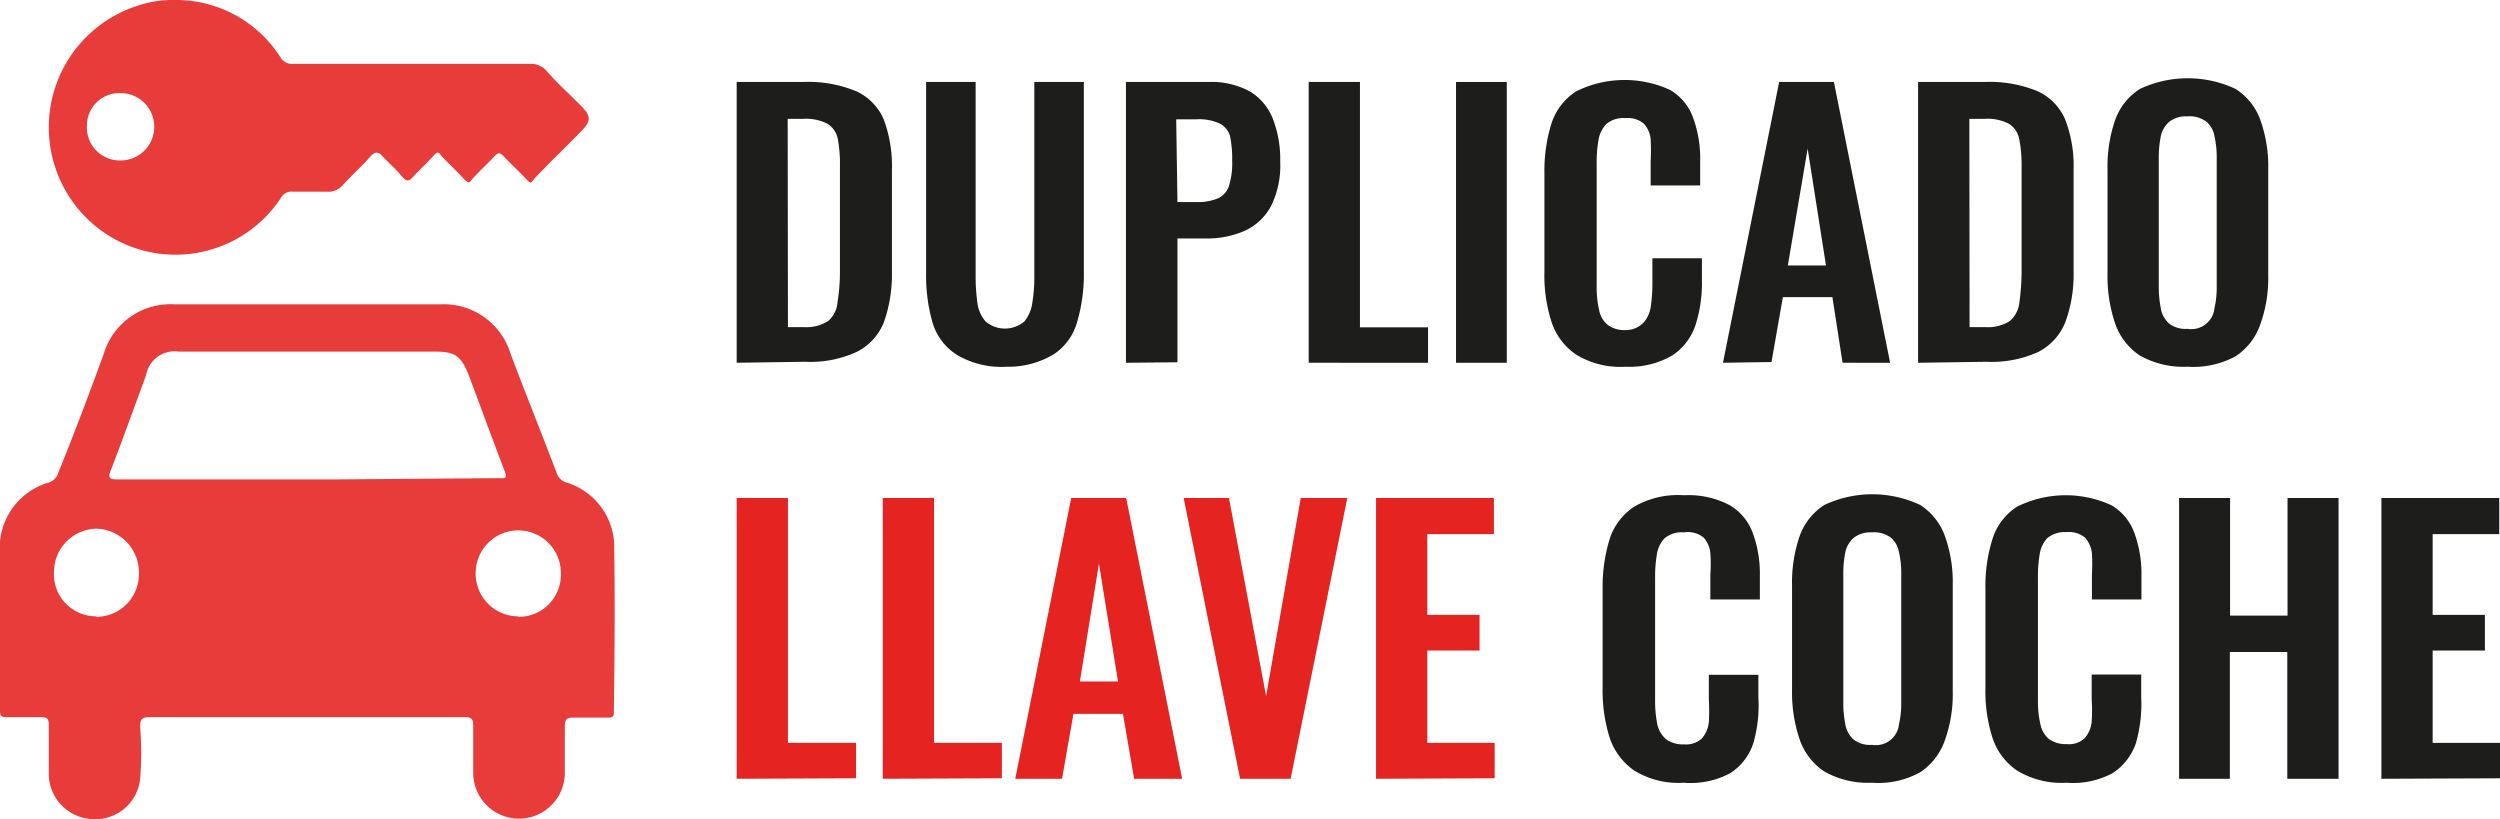
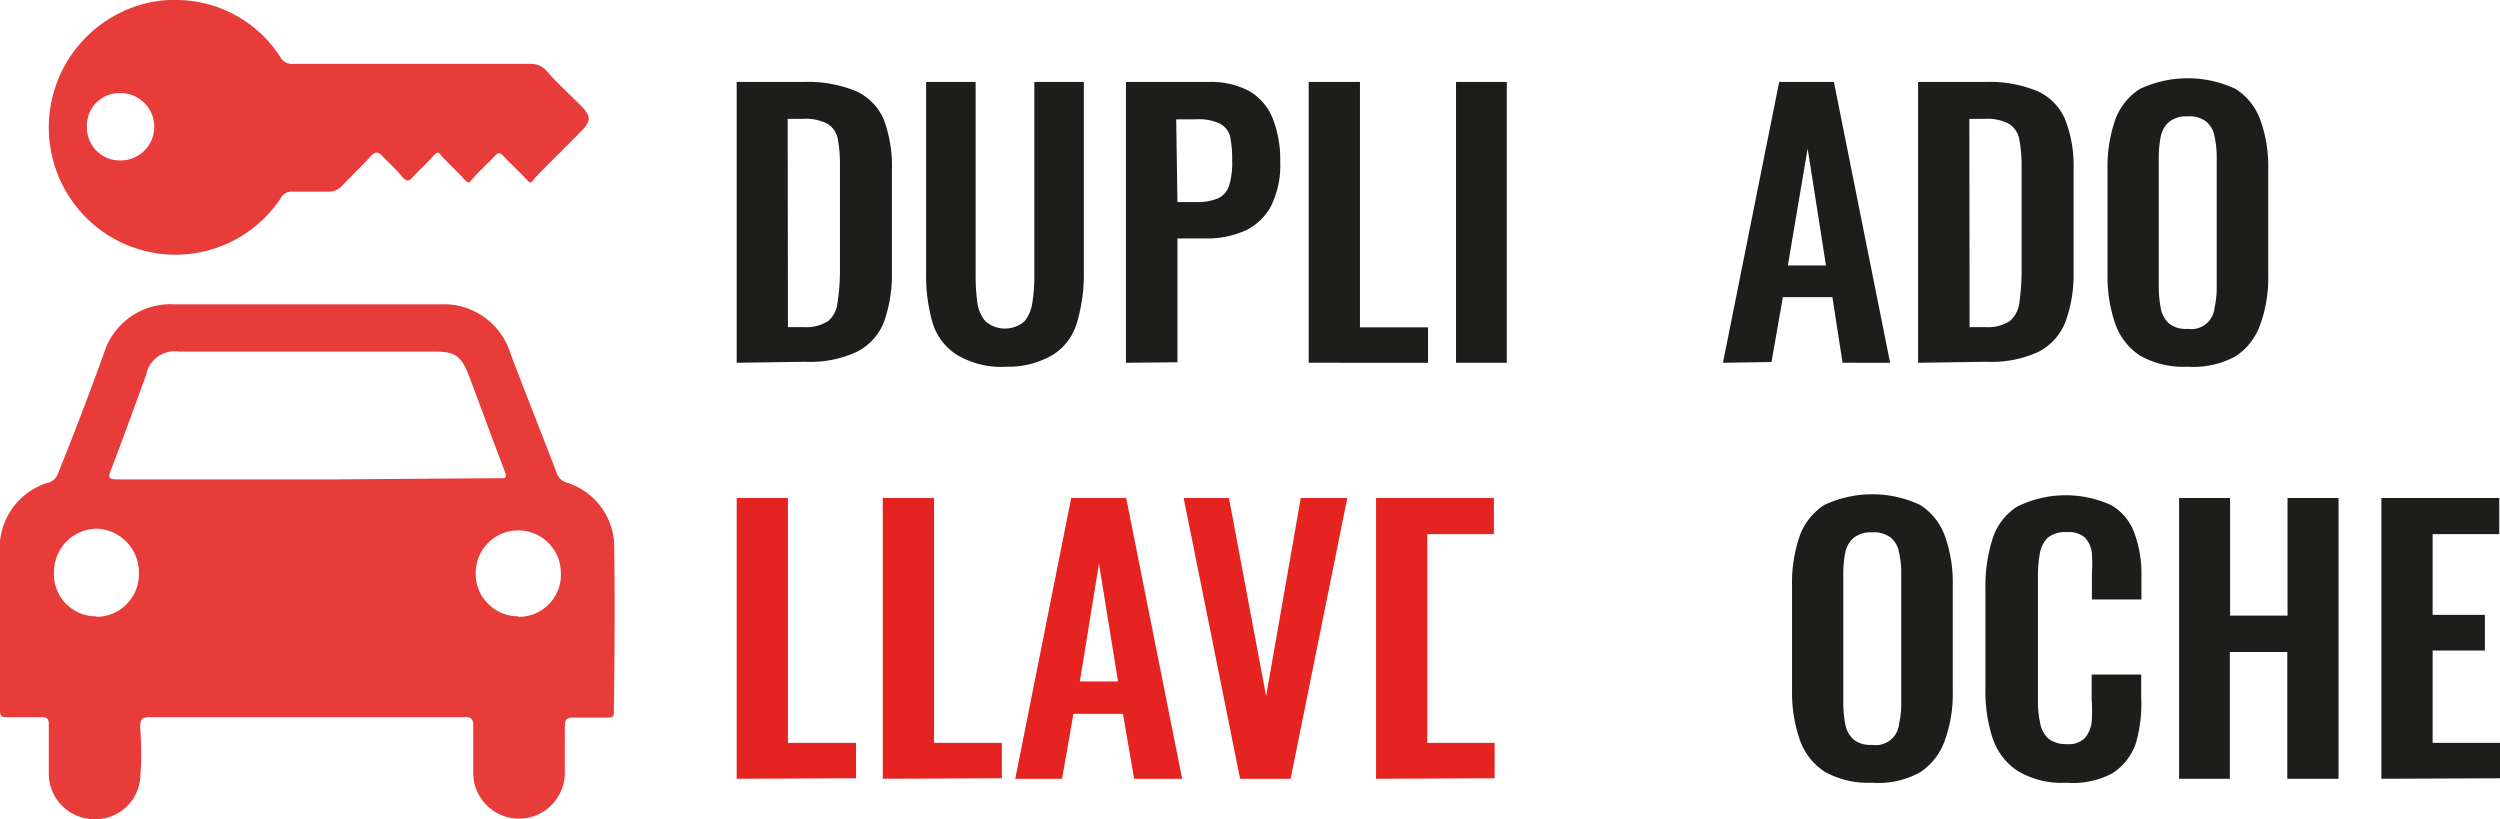
<svg xmlns="http://www.w3.org/2000/svg" viewBox="0 0 100.96 33.08">
  <defs>
    <style>.cls-1{fill:#1d1d1b;}.cls-2{fill:#e52421;}.cls-3{fill:#e83c3b;}</style>
  </defs>
  <g id="Capa_2" data-name="Capa 2">
    <g id="Capa_1-2" data-name="Capa 1">
      <path class="cls-1" d="M29.75,14.65V3.31h2.68a5.07,5.07,0,0,1,2.16.38A2.21,2.21,0,0,1,35.7,4.85a5.42,5.42,0,0,1,.32,2V11A5.79,5.79,0,0,1,35.7,13a2.29,2.29,0,0,1-1.1,1.21,4.49,4.49,0,0,1-2.09.4Zm2.07-1.44h.63a1.64,1.64,0,0,0,1-.25,1.1,1.1,0,0,0,.37-.74A7.86,7.86,0,0,0,33.92,11V6.7a5.57,5.57,0,0,0-.09-1.11A.94.94,0,0,0,33.42,5a1.91,1.91,0,0,0-1-.2h-.61Z" />
      <path class="cls-1" d="M40.66,14.81a3.53,3.53,0,0,1-2-.47,2.32,2.32,0,0,1-1-1.31,6.86,6.86,0,0,1-.26-2V3.31h2v7.91a7.72,7.72,0,0,0,.07,1,1.44,1.44,0,0,0,.33.76,1.21,1.21,0,0,0,1.57,0,1.51,1.51,0,0,0,.32-.76,6.23,6.23,0,0,0,.08-1V3.31h2V11a6.84,6.84,0,0,1-.27,2,2.29,2.29,0,0,1-.95,1.31A3.54,3.54,0,0,1,40.66,14.81Z" />
      <path class="cls-1" d="M45.47,14.65V3.31h3.34a3.26,3.26,0,0,1,1.66.38,2.24,2.24,0,0,1,.93,1.1,4.52,4.52,0,0,1,.3,1.74,3.69,3.69,0,0,1-.37,1.79,2.28,2.28,0,0,1-1.06,1,3.78,3.78,0,0,1-1.6.31H47.55v5Zm2.08-6.49h.78A2.1,2.1,0,0,0,49.21,8a.86.86,0,0,0,.43-.52,3.12,3.12,0,0,0,.12-1,4.49,4.49,0,0,0-.09-1A.85.85,0,0,0,49.28,5a2,2,0,0,0-1-.18h-.78Z" />
      <path class="cls-1" d="M52.85,14.65V3.31h2.07v9.91h2.75v1.43Z" />
      <path class="cls-1" d="M58.8,14.65V3.31h2.05V14.65Z" />
-       <path class="cls-1" d="M65.65,14.81a3.43,3.43,0,0,1-2-.49,2.57,2.57,0,0,1-1-1.34,6.12,6.12,0,0,1-.28-2V7a6.44,6.44,0,0,1,.28-2,2.42,2.42,0,0,1,1-1.31,4.4,4.4,0,0,1,3.79-.06,2.13,2.13,0,0,1,.94,1.14,4.77,4.77,0,0,1,.28,1.72v1h-2v-1a7.57,7.57,0,0,0,0-.87,1.08,1.08,0,0,0-.27-.62,1,1,0,0,0-.75-.23,1.06,1.06,0,0,0-.77.24,1.21,1.21,0,0,0-.32.66,5.33,5.33,0,0,0-.07.93v4.93a4.18,4.18,0,0,0,.1,1,1,1,0,0,0,.36.6,1.12,1.12,0,0,0,.7.2A1,1,0,0,0,66.4,13a1.28,1.28,0,0,0,.27-.66,6.22,6.22,0,0,0,.06-.91v-1h2v.91a5.48,5.48,0,0,1-.26,1.79,2.37,2.37,0,0,1-.93,1.22A3.42,3.42,0,0,1,65.65,14.81Z" />
      <path class="cls-1" d="M69.58,14.65,71.85,3.31h2.21l2.27,11.34H74.41L74,12H72l-.46,2.62Zm2.62-3.93h1.54L73,6Z" />
      <path class="cls-1" d="M77.46,14.65V3.31h2.68a5.07,5.07,0,0,1,2.16.38,2.21,2.21,0,0,1,1.11,1.16,5.2,5.2,0,0,1,.33,2V11A5.56,5.56,0,0,1,83.41,13a2.31,2.31,0,0,1-1.09,1.21,4.54,4.54,0,0,1-2.1.4Zm2.08-1.44h.63a1.63,1.63,0,0,0,1-.25,1.15,1.15,0,0,0,.38-.74A9.47,9.47,0,0,0,81.64,11V6.7a5.47,5.47,0,0,0-.1-1.11A.94.94,0,0,0,81.13,5a1.88,1.88,0,0,0-1-.2h-.6Z" />
      <path class="cls-1" d="M88.34,14.81a3.59,3.59,0,0,1-1.92-.45,2.54,2.54,0,0,1-1-1.29,5.9,5.9,0,0,1-.31-2V6.84a5.78,5.78,0,0,1,.31-2,2.48,2.48,0,0,1,1-1.25,4.55,4.55,0,0,1,3.86,0,2.48,2.48,0,0,1,1,1.25,5.53,5.53,0,0,1,.32,2V11.1a5.51,5.51,0,0,1-.32,2,2.54,2.54,0,0,1-1,1.29A3.59,3.59,0,0,1,88.34,14.81Zm0-1.53a.94.94,0,0,0,1.09-.84,3.76,3.76,0,0,0,.09-.85V6.36a3.7,3.7,0,0,0-.09-.85,1,1,0,0,0-.32-.59,1.12,1.12,0,0,0-.77-.22,1.09,1.09,0,0,0-.74.22,1.06,1.06,0,0,0-.34.59,4.39,4.39,0,0,0-.08.85v5.23a4.46,4.46,0,0,0,.08.85,1.07,1.07,0,0,0,.33.62A1.08,1.08,0,0,0,88.34,13.28Z" />
      <path class="cls-2" d="M29.75,31.45V20.11h2.07V30h2.75v1.43Z" />
      <path class="cls-2" d="M35.65,31.45V20.11h2.07V30h2.74v1.43Z" />
      <path class="cls-2" d="M41,31.45l2.26-11.34h2.22l2.26,11.34H45.8l-.45-2.62h-2l-.46,2.62Zm2.61-3.93h1.54l-.77-4.76Z" />
      <path class="cls-2" d="M50.08,31.45,47.8,20.11h1.83l1.5,8,1.4-8h1.88L52.12,31.45Z" />
-       <path class="cls-2" d="M55.57,31.45V20.11h4.76v1.46H57.64v3.26h2.11v1.44H57.64V30h2.72v1.43Z" />
-       <path class="cls-1" d="M68,31.61a3.43,3.43,0,0,1-2-.49,2.62,2.62,0,0,1-1-1.34,6.41,6.41,0,0,1-.28-2v-4a6.63,6.63,0,0,1,.28-2,2.46,2.46,0,0,1,1-1.32A3.52,3.52,0,0,1,68,20a3.58,3.58,0,0,1,1.85.4,2.17,2.17,0,0,1,.94,1.14,4.77,4.77,0,0,1,.28,1.72v.95h-2v-1a5.83,5.83,0,0,0,0-.87,1.07,1.07,0,0,0-.26-.62A1,1,0,0,0,68,21.5a1.07,1.07,0,0,0-.78.24,1.2,1.2,0,0,0-.31.66,5.33,5.33,0,0,0-.07.93v4.93a4.82,4.82,0,0,0,.09,1,1.13,1.13,0,0,0,.36.6,1.15,1.15,0,0,0,.71.2.94.94,0,0,0,.73-.24,1.21,1.21,0,0,0,.28-.65,8.51,8.51,0,0,0,0-.92v-1h2v.91A5.48,5.48,0,0,1,70.81,30a2.27,2.27,0,0,1-.93,1.22A3.38,3.38,0,0,1,68,31.61Z" />
+       <path class="cls-2" d="M55.57,31.45V20.11h4.76v1.46H57.64v3.26h2.11H57.64V30h2.72v1.43Z" />
      <path class="cls-1" d="M75.6,31.61a3.59,3.59,0,0,1-1.92-.45,2.54,2.54,0,0,1-1-1.29,5.9,5.9,0,0,1-.31-2V23.64a5.78,5.78,0,0,1,.31-2,2.48,2.48,0,0,1,1-1.25,4.55,4.55,0,0,1,3.86,0,2.48,2.48,0,0,1,1,1.25,5.53,5.53,0,0,1,.32,2V27.9a5.51,5.51,0,0,1-.32,2,2.54,2.54,0,0,1-1,1.29A3.5,3.5,0,0,1,75.6,31.61Zm0-1.53a.94.94,0,0,0,1.09-.84,3.76,3.76,0,0,0,.09-.85V23.17a3.72,3.72,0,0,0-.09-.86,1,1,0,0,0-.32-.59,1.12,1.12,0,0,0-.77-.22,1.09,1.09,0,0,0-.74.22,1.06,1.06,0,0,0-.34.59,4.42,4.42,0,0,0-.08.86v5.22a4.46,4.46,0,0,0,.08.85,1.07,1.07,0,0,0,.33.62A1.08,1.08,0,0,0,75.6,30.08Z" />
      <path class="cls-1" d="M83.46,31.61a3.46,3.46,0,0,1-2-.49,2.55,2.55,0,0,1-1-1.34,6.12,6.12,0,0,1-.28-2v-4a6.33,6.33,0,0,1,.28-2,2.4,2.4,0,0,1,1-1.32,4.42,4.42,0,0,1,3.8-.06,2.13,2.13,0,0,1,.94,1.14,4.77,4.77,0,0,1,.28,1.72v.95h-2v-1a7.71,7.71,0,0,0,0-.87,1.14,1.14,0,0,0-.27-.62,1,1,0,0,0-.75-.23,1.1,1.1,0,0,0-.78.24,1.2,1.2,0,0,0-.31.66,5.33,5.33,0,0,0-.07.93v4.93a4.18,4.18,0,0,0,.1,1,1.06,1.06,0,0,0,.35.6,1.17,1.17,0,0,0,.71.2.93.93,0,0,0,.73-.24,1.21,1.21,0,0,0,.28-.65,6.54,6.54,0,0,0,0-.92v-1h2v.91A5.77,5.77,0,0,1,86.26,30a2.34,2.34,0,0,1-.94,1.22A3.36,3.36,0,0,1,83.46,31.61Z" />
      <path class="cls-1" d="M88,31.45V20.11h2.06v4.75h2.32V20.11h2.06V31.45H92.37V26.33H90.05v5.12Z" />
      <path class="cls-1" d="M96.17,31.45V20.11h4.76v1.46H98.24v3.26h2.11v1.44H98.24V30H101v1.43Z" />
      <path class="cls-3" d="M24.8,21.89a2.73,2.73,0,0,0-1.88-2.39.61.61,0,0,1-.45-.43c-.61-1.6-1.25-3.19-1.85-4.78a2.82,2.82,0,0,0-2.84-2c-3.58,0-7.16,0-10.74,0a2.81,2.81,0,0,0-2.85,2C3.6,15.91,3,17.5,2.35,19.1a.58.58,0,0,1-.43.4A2.75,2.75,0,0,0,0,21.87c0,2.28,0,4.56,0,6.84,0,.23.09.26.29.25.45,0,.9,0,1.35,0,.26,0,.34.06.33.33,0,.64,0,1.28,0,1.91a1.84,1.84,0,0,0,1.77,1.88,1.82,1.82,0,0,0,1.92-1.62,13.39,13.39,0,0,0,0-2.1c0-.3.06-.4.38-.4,2.11,0,4.21,0,6.31,0h6.42c.27,0,.34.08.34.34,0,.64,0,1.28,0,1.91a1.85,1.85,0,1,0,3.7,0c0-.63,0-1.26,0-1.88,0-.29.09-.36.36-.35.46,0,.93,0,1.39,0,.18,0,.24-.05.23-.23C24.82,26.45,24.84,24.17,24.8,21.89Zm-20.91,3a1.7,1.7,0,0,1-1.71-1.79,1.75,1.75,0,0,1,1.73-1.75,1.77,1.77,0,0,1,1.7,1.83A1.72,1.72,0,0,1,3.89,24.91Zm9.68-5.53H4.74c-.35,0-.38-.07-.26-.38.49-1.27.95-2.56,1.42-3.83a1.17,1.17,0,0,1,1.34-.95H17.6c.75,0,1,.17,1.29.85.51,1.34,1,2.7,1.5,4,.12.32-.07.26-.25.26Zm7.36,5.53a1.72,1.72,0,0,1-1.72-1.75,1.72,1.72,0,1,1,3.44,0A1.7,1.7,0,0,1,20.93,24.91Z" />
      <path class="cls-3" d="M23.49,4.3c-.47-.48-1-.95-1.42-1.44a.82.82,0,0,0-.65-.28H11.84a.54.54,0,0,1-.51-.26A5,5,0,0,0,7.08,0,4.49,4.49,0,0,0,5.53.24,5.16,5.16,0,0,0,3.28,8.58,5.1,5.1,0,0,0,11.34,8a.48.48,0,0,1,.48-.26c.46,0,.92,0,1.38,0a.75.75,0,0,0,.63-.25c.36-.4.77-.76,1.12-1.16.21-.24.34-.2.52,0s.52.5.75.78.32.19.49,0,.52-.51.76-.78.24-.17.39,0,.57.56.84.86.26.15.41,0c.28-.31.58-.58.87-.89.13-.14.21-.15.35,0,.28.3.59.58.87.88s.23.2.41,0c.62-.65,1.27-1.27,1.9-1.92C23.87,4.89,23.86,4.68,23.49,4.3ZM4.84,6.48A1.33,1.33,0,0,1,3.51,5.1,1.31,1.31,0,0,1,4.87,3.76a1.36,1.36,0,0,1,0,2.72Z" />
    </g>
  </g>
</svg>